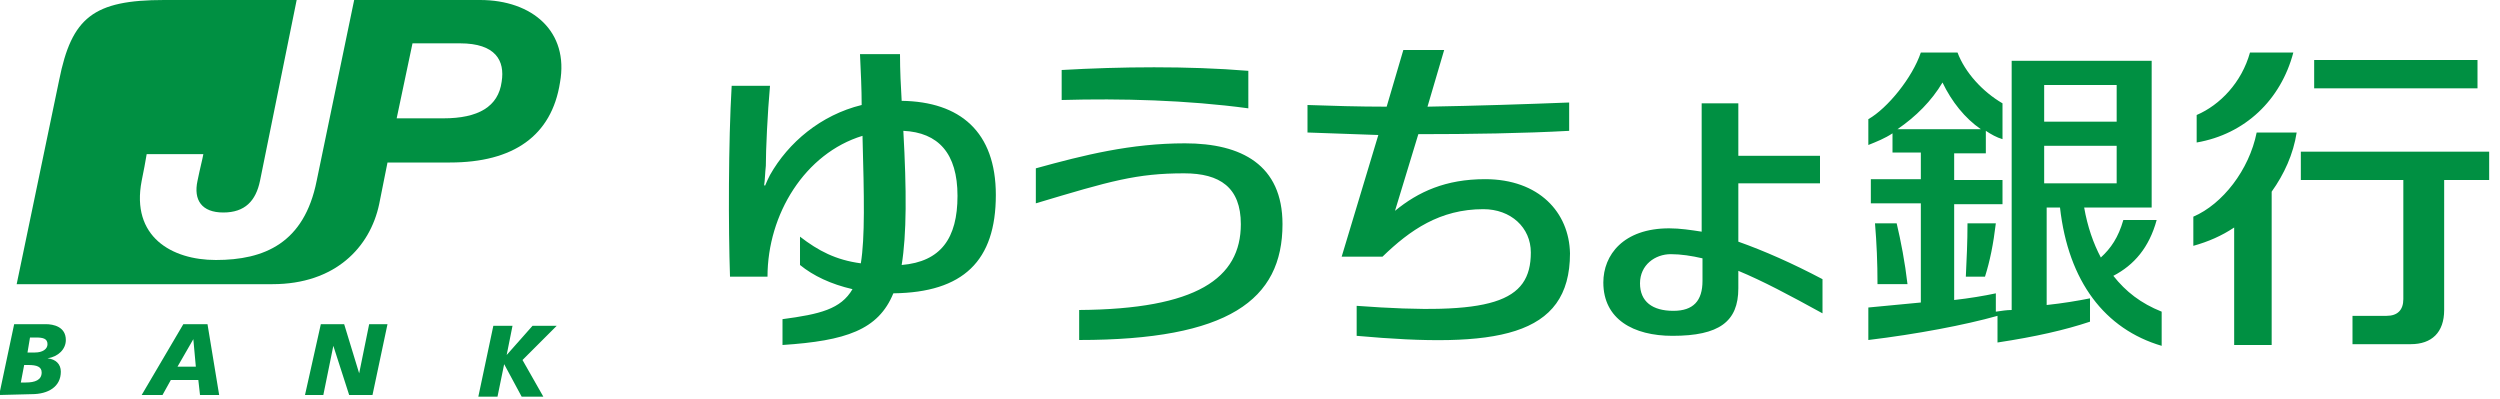
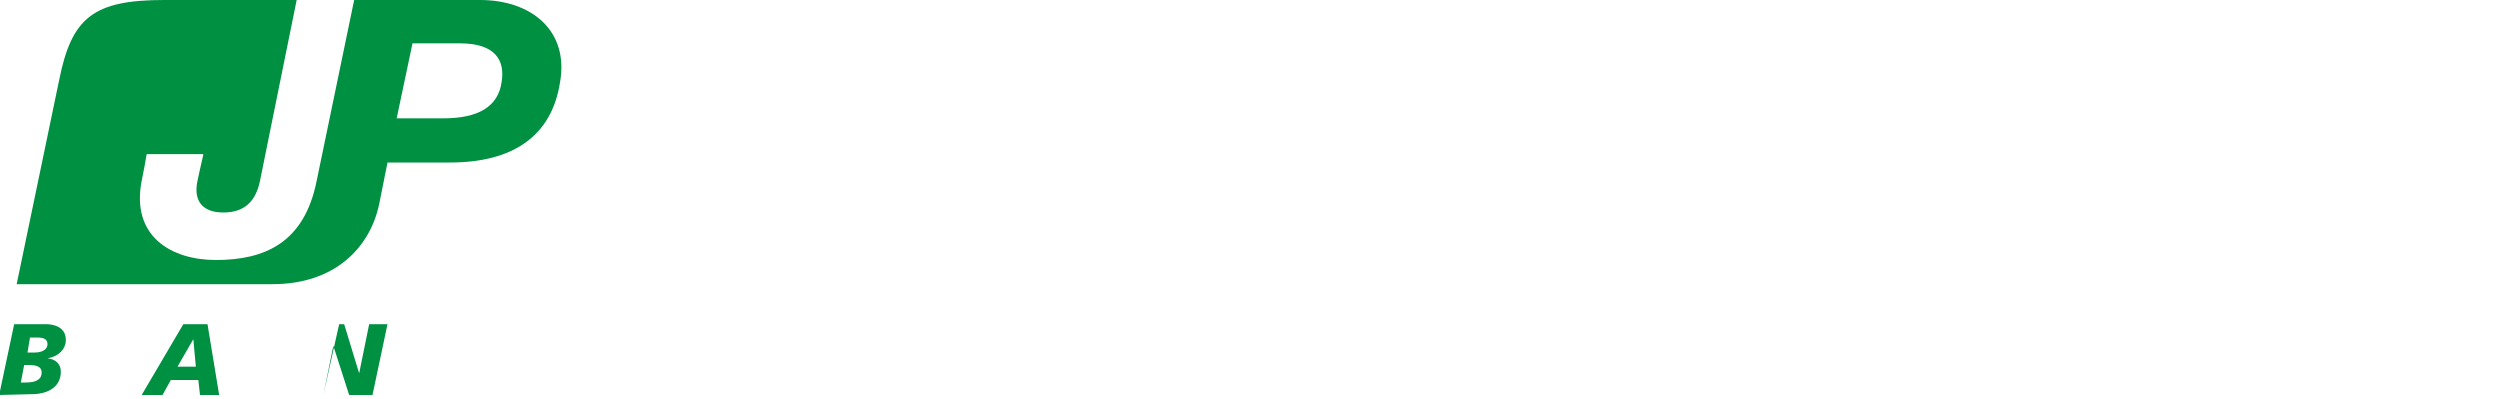
<svg xmlns="http://www.w3.org/2000/svg" id="Layer_1" viewBox="0 0 300 47.9">
  <style>
    .st0{fill:#009042}
  </style>
  <path class="st0" d="M60.2 9.8c-.4 3-2.8 4.4-7 4.4h-5.6l1.9-9h5.7c4.3 0 5.4 2.1 5 4.6zM57.6 0H42.5L38 21.7c-1.5 7.5-6.3 9.5-12.1 9.5-5.3 0-10.2-2.8-8.9-9.5.3-1.5.4-2 .6-3.2h6.8c-.1.6-.4 1.7-.7 3.2-.5 2.3.5 3.8 3.1 3.8s3.9-1.4 4.4-3.8L35.6 0H19.7C11.2 0 8.6 2.1 7.1 9.6L2 34.1h30.7c7.5 0 11.7-4.4 12.8-9.6l1-5H54c7.6 0 12.2-3.2 13.2-9.6C68.3 3.8 63.9 0 57.6 0z" />
  <path class="st0" d="M3.3 42.3h.9c.9 0 1.5-.4 1.5-1 0-.7-.6-.8-1.4-.8h-.7l-.3 1.8zm-.8 3.6h.6c1.1 0 1.9-.3 1.9-1.2 0-.7-.6-.9-1.6-.9h-.5l-.4 2.1zm-.8-7h3.8c.9 0 2.4.3 2.4 1.9 0 1.1-.9 2-2.2 2.2 1 .1 1.6.7 1.6 1.6 0 1.8-1.5 2.7-3.5 2.7l-3.9.1 1.8-8.5z" />
  <path class="st0" d="M23.2 40.7L21.3 44h2.2l-.3-3.3zM22 38.9h2.9l1.4 8.5H24l-.2-1.8h-3.3l-1 1.8H17l5-8.5z" />
-   <path class="st0" d="M38.5 38.9h2.8l1.8 5.9 1.2-5.9h2.2l-1.8 8.5h-2.8L40 41.5l-1.2 5.9h-2.2l1.9-8.5z" />
-   <path class="st0" d="M59.2 39.1h2.3l-.7 3.5 3.1-3.5h2.9l-4.1 4.1 2.5 4.4h-2.6l-2.1-3.9-.8 3.9h-2.3l1.8-8.5z" />
-   <path class="st0" d="M108.2 31.8c.6-3.7.6-8.9.2-16.1 4.2.2 6.5 2.7 6.5 7.8s-2 7.9-6.7 8.3zm11.3-8.4c0-7.6-4.3-11.2-11.3-11.3-.1-1.7-.2-3.6-.2-5.6h-4.8c.1 2.2.2 4.2.2 6.1-4.9 1.2-8.8 4.5-11 8.4-.2.4-.4.8-.6 1.3l-.1-.1c.1-.6.1-1.4.2-2.3 0-1.9.2-6.3.5-9.6h-4.6c-.4 6.8-.4 17.1-.2 22.9h4.5c0-7.5 4.5-14.8 11.4-16.9.2 7.4.3 12.2-.2 15.3-3-.4-5.1-1.5-7.3-3.2v3.4c1.6 1.3 3.7 2.3 6.3 2.9-1.4 2.4-3.9 3-8.4 3.6v3.1c7.6-.5 11.5-1.8 13.3-6.2 8.4-.1 12.3-3.9 12.3-11.8zM124.3 20.2c5.8-1.6 11.4-3 17.9-3 6.8 0 11.7 2.6 11.7 9.7 0 9.1-6.5 13.9-24.4 13.9v-3.6c14.1-.1 19.4-3.8 19.4-10.3 0-4.4-2.5-6.1-6.8-6.1-5.7 0-8.8.9-17.8 3.6v-4.2zM127.4 8.4V12c7.1-.2 15 0 22.4 1V8.5c-7.3-.6-15.4-.5-22.4-.1zM178.2 21.5c-4.7 0-8 1.5-10.8 3.8l2.8-9.2c6.2 0 12.7-.1 18.1-.4v-3.4c-5.1.2-11.2.4-17 .5l2-6.8h-4.9l-2 6.8c-3.4 0-6.6-.1-9.5-.2v3.3c2.6.1 5.4.2 8.5.3L161 30.8h4.9c3.3-3.2 6.9-5.7 12.1-5.7 3.3 0 5.7 2.2 5.7 5.2 0 6-4.7 7.6-20.9 6.4v3.6c16.7 1.5 25.6.2 25.6-9.9-.1-4.9-3.7-8.9-10.2-8.9zM204.3 33.7c0 2.4-1.1 3.6-3.5 3.6-2.5 0-4-1.1-4-3.3 0-2.2 1.8-3.5 3.7-3.5 1.2 0 2.5.2 3.8.5v2.7zm14.4-.2c-3.6-1.9-7-3.4-10.1-4.5v-7h9.8v-3.3h-9.8v-6.3h-4.4v15.4c-1.3-.2-2.6-.4-3.9-.4-5.5 0-7.9 3.2-7.9 6.5 0 4.4 3.6 6.4 8.3 6.4 5.6 0 7.9-1.7 7.9-5.7v-2.1c2.9 1.2 6.1 2.9 10.1 5.1v-4.1zM277.7 10.6h19.6V7.2h-19.6v3.4zM298.8 18.2h-22.7v3.4h12.3v14.3c0 1.3-.7 2-2 2h-4.1v3.4h7c2.5 0 4-1.4 4-4.1V21.6h5.4v-3.4zM270.8 15.9c-.9 4.5-4.1 8.6-7.6 10.1v3.5c1.8-.5 3.4-1.2 4.9-2.2v14.1h4.5V23c1.5-2.1 2.6-4.5 3-7.1h-4.8zM275.2 6.3H270c-1 3.6-3.6 6.3-6.4 7.5v3.3c5.8-1 10.1-5.1 11.6-10.8zM245.3 17.5h8.7V22h-8.7v-4.5zm0-7.3h8.7v4.4h-8.7v-4.4zm-12.2-.3c1.1 2.3 2.7 4.3 4.6 5.6h-10c2.2-1.5 4.1-3.4 5.4-5.6zm20.5 23.2c2.5-1.3 4.3-3.4 5.2-6.7h-4c-.6 2.1-1.5 3.4-2.7 4.5-.9-1.7-1.6-3.7-2-6h8.1V7.3h-16.8v29.9c-.6 0-1.2.1-1.9.2v-2.2c-1.4.3-3.2.6-5 .8V24.5h5.8v-2.9h-5.8v-3.2h3.8v-2.7c.6.4 1.3.8 2 1v-4.3c-2.4-1.4-4.5-3.7-5.4-6.1h-4.4c-1 3-4 6.7-6.3 8v3.1c1-.4 2-.8 2.9-1.4v2.3h3.4v3.2h-6v2.9h6v11.9c-2.1.2-4.3.4-6.3.6v3.9c5.8-.7 11.6-1.8 15.5-2.9v3.2c4.6-.7 8.1-1.5 11.1-2.5v-2.8c-1.5.3-3.3.6-5.2.8V24.9h1.6c1 8.9 5.4 14.6 12.2 16.6v-4.1c-2.5-1-4.3-2.4-5.8-4.3z" />
-   <path class="st0" d="M238.2 33.2c.6-1.9 1-3.9 1.3-6.4h-3.4c0 2.3-.1 4.2-.2 6.4h2.3zM227.6 26.8H225c.2 2.4.3 4.7.3 7.3h3.6c-.3-2.6-.8-5.2-1.3-7.3z" />
+   <path class="st0" d="M38.5 38.9h2.8l1.8 5.9 1.2-5.9h2.2l-1.8 8.5h-2.8L40 41.5l-1.2 5.9l1.9-8.5z" />
</svg>